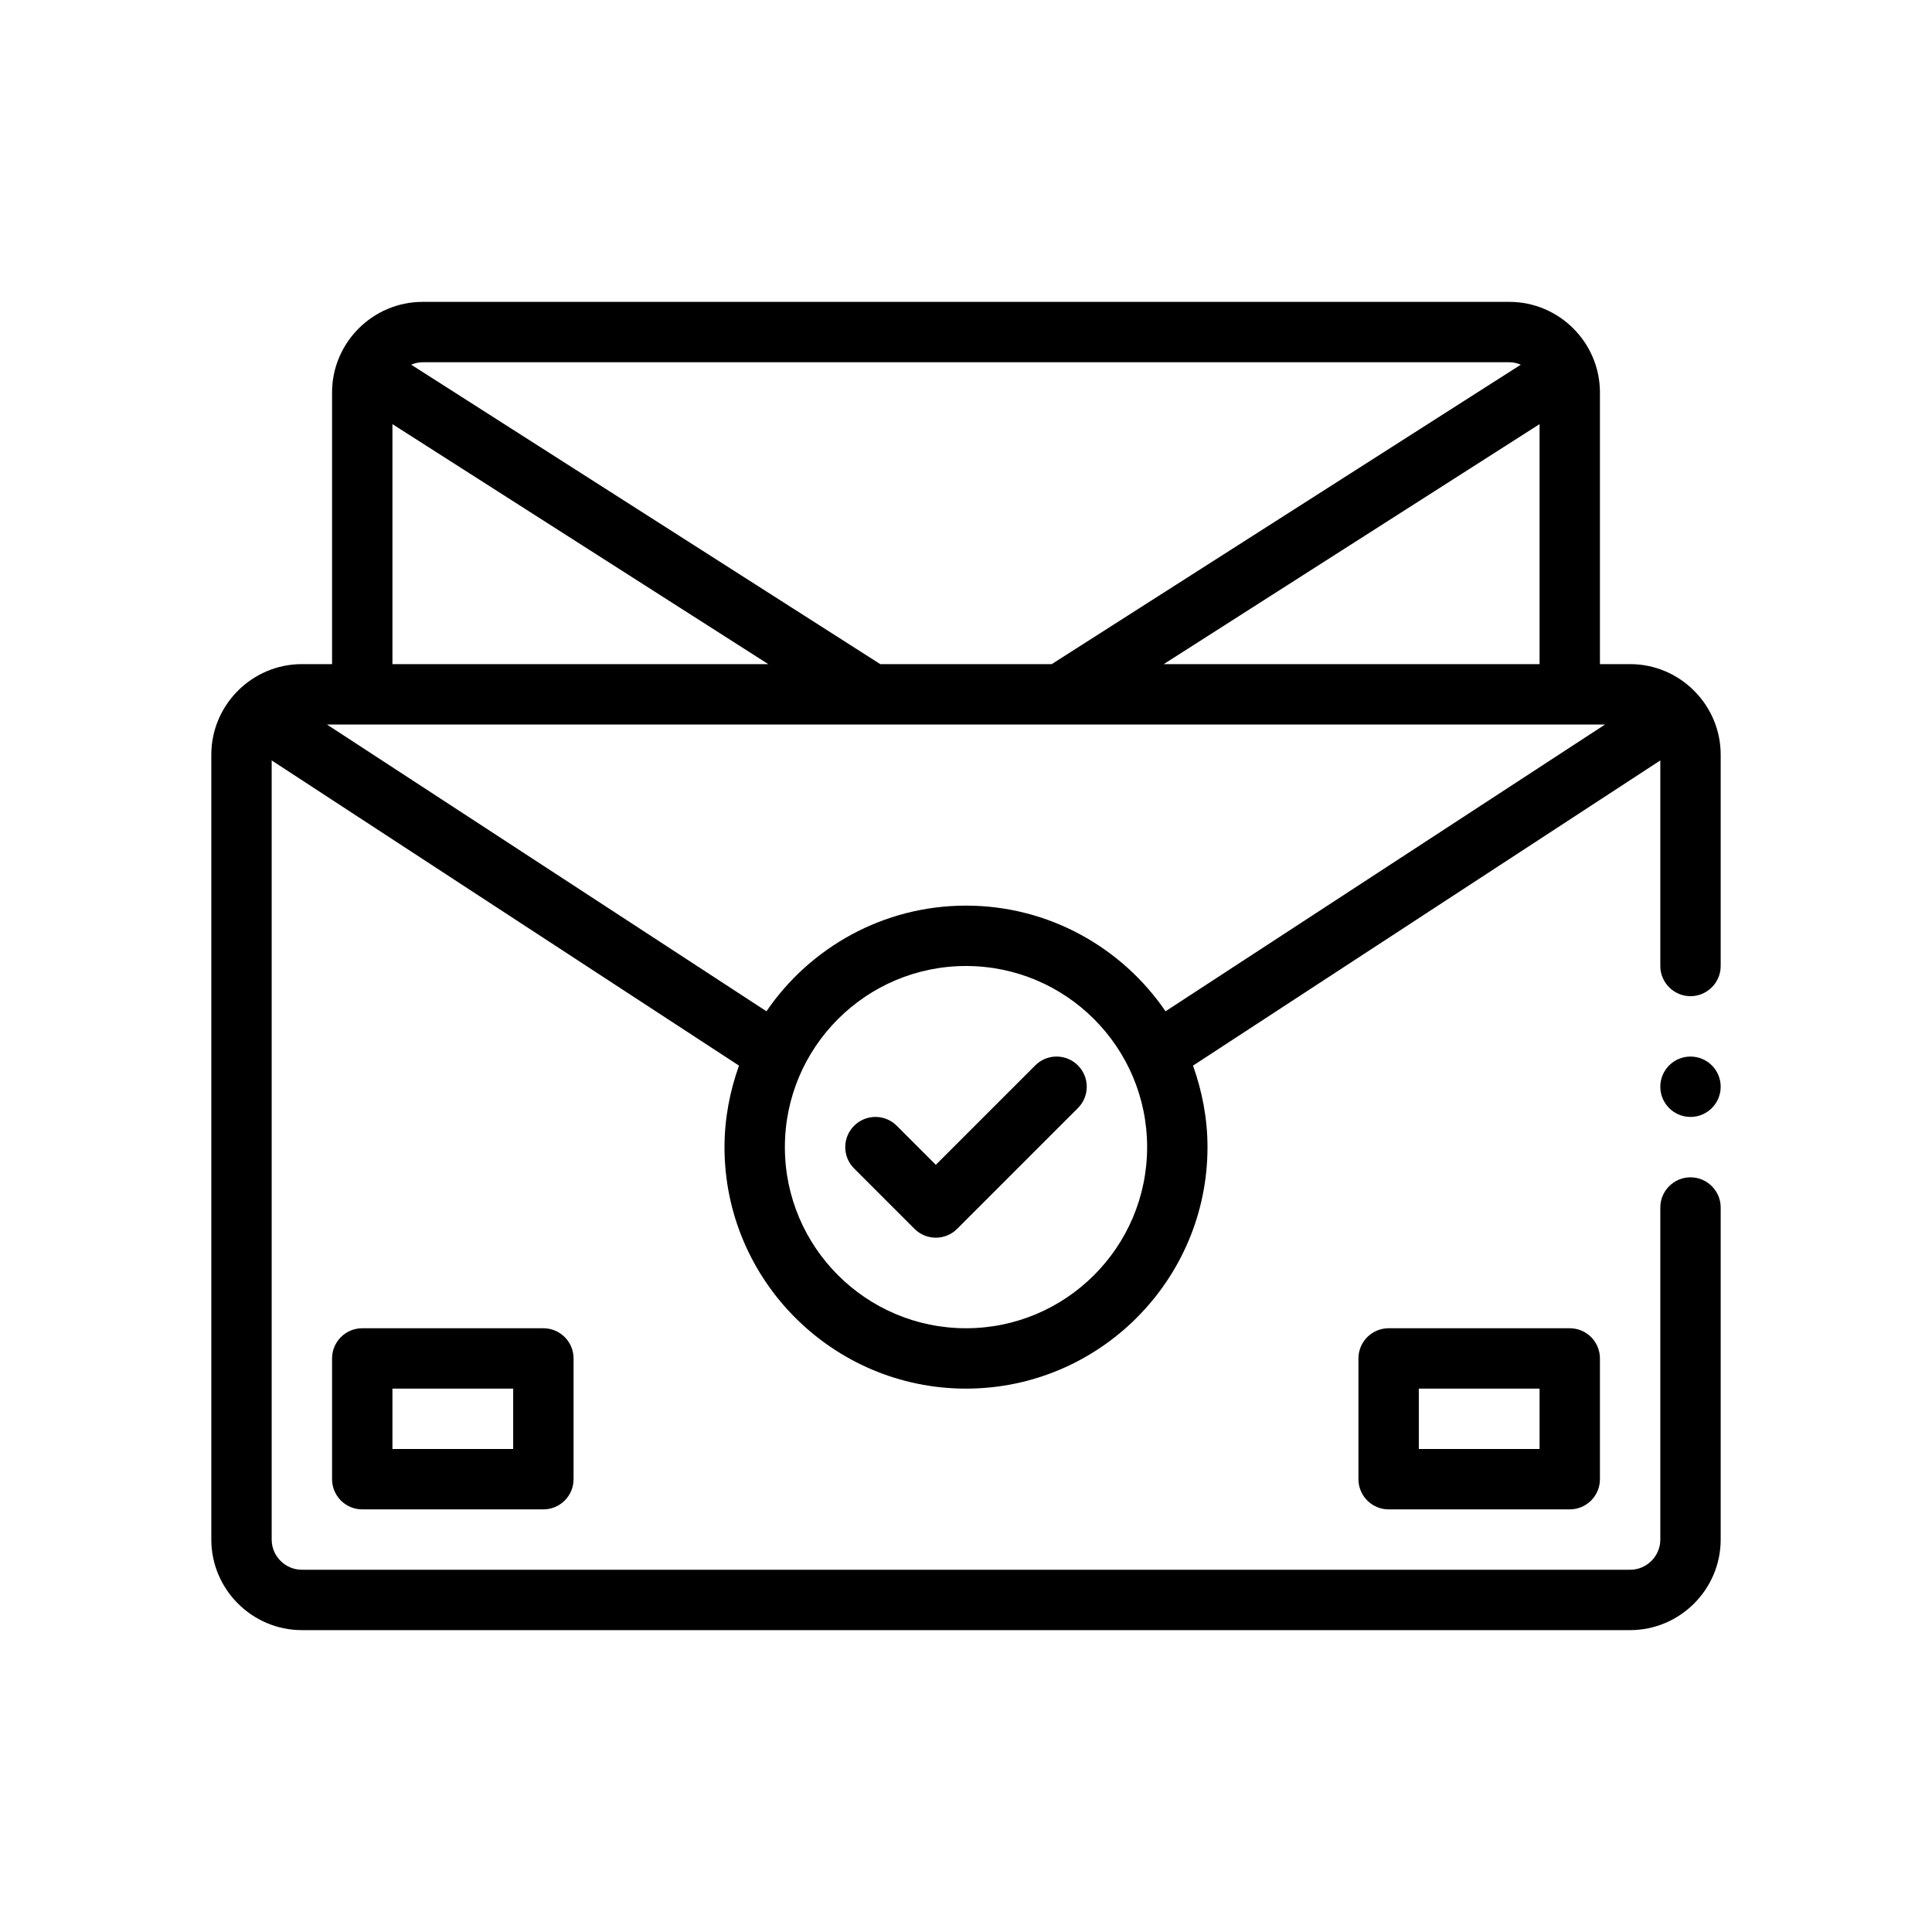
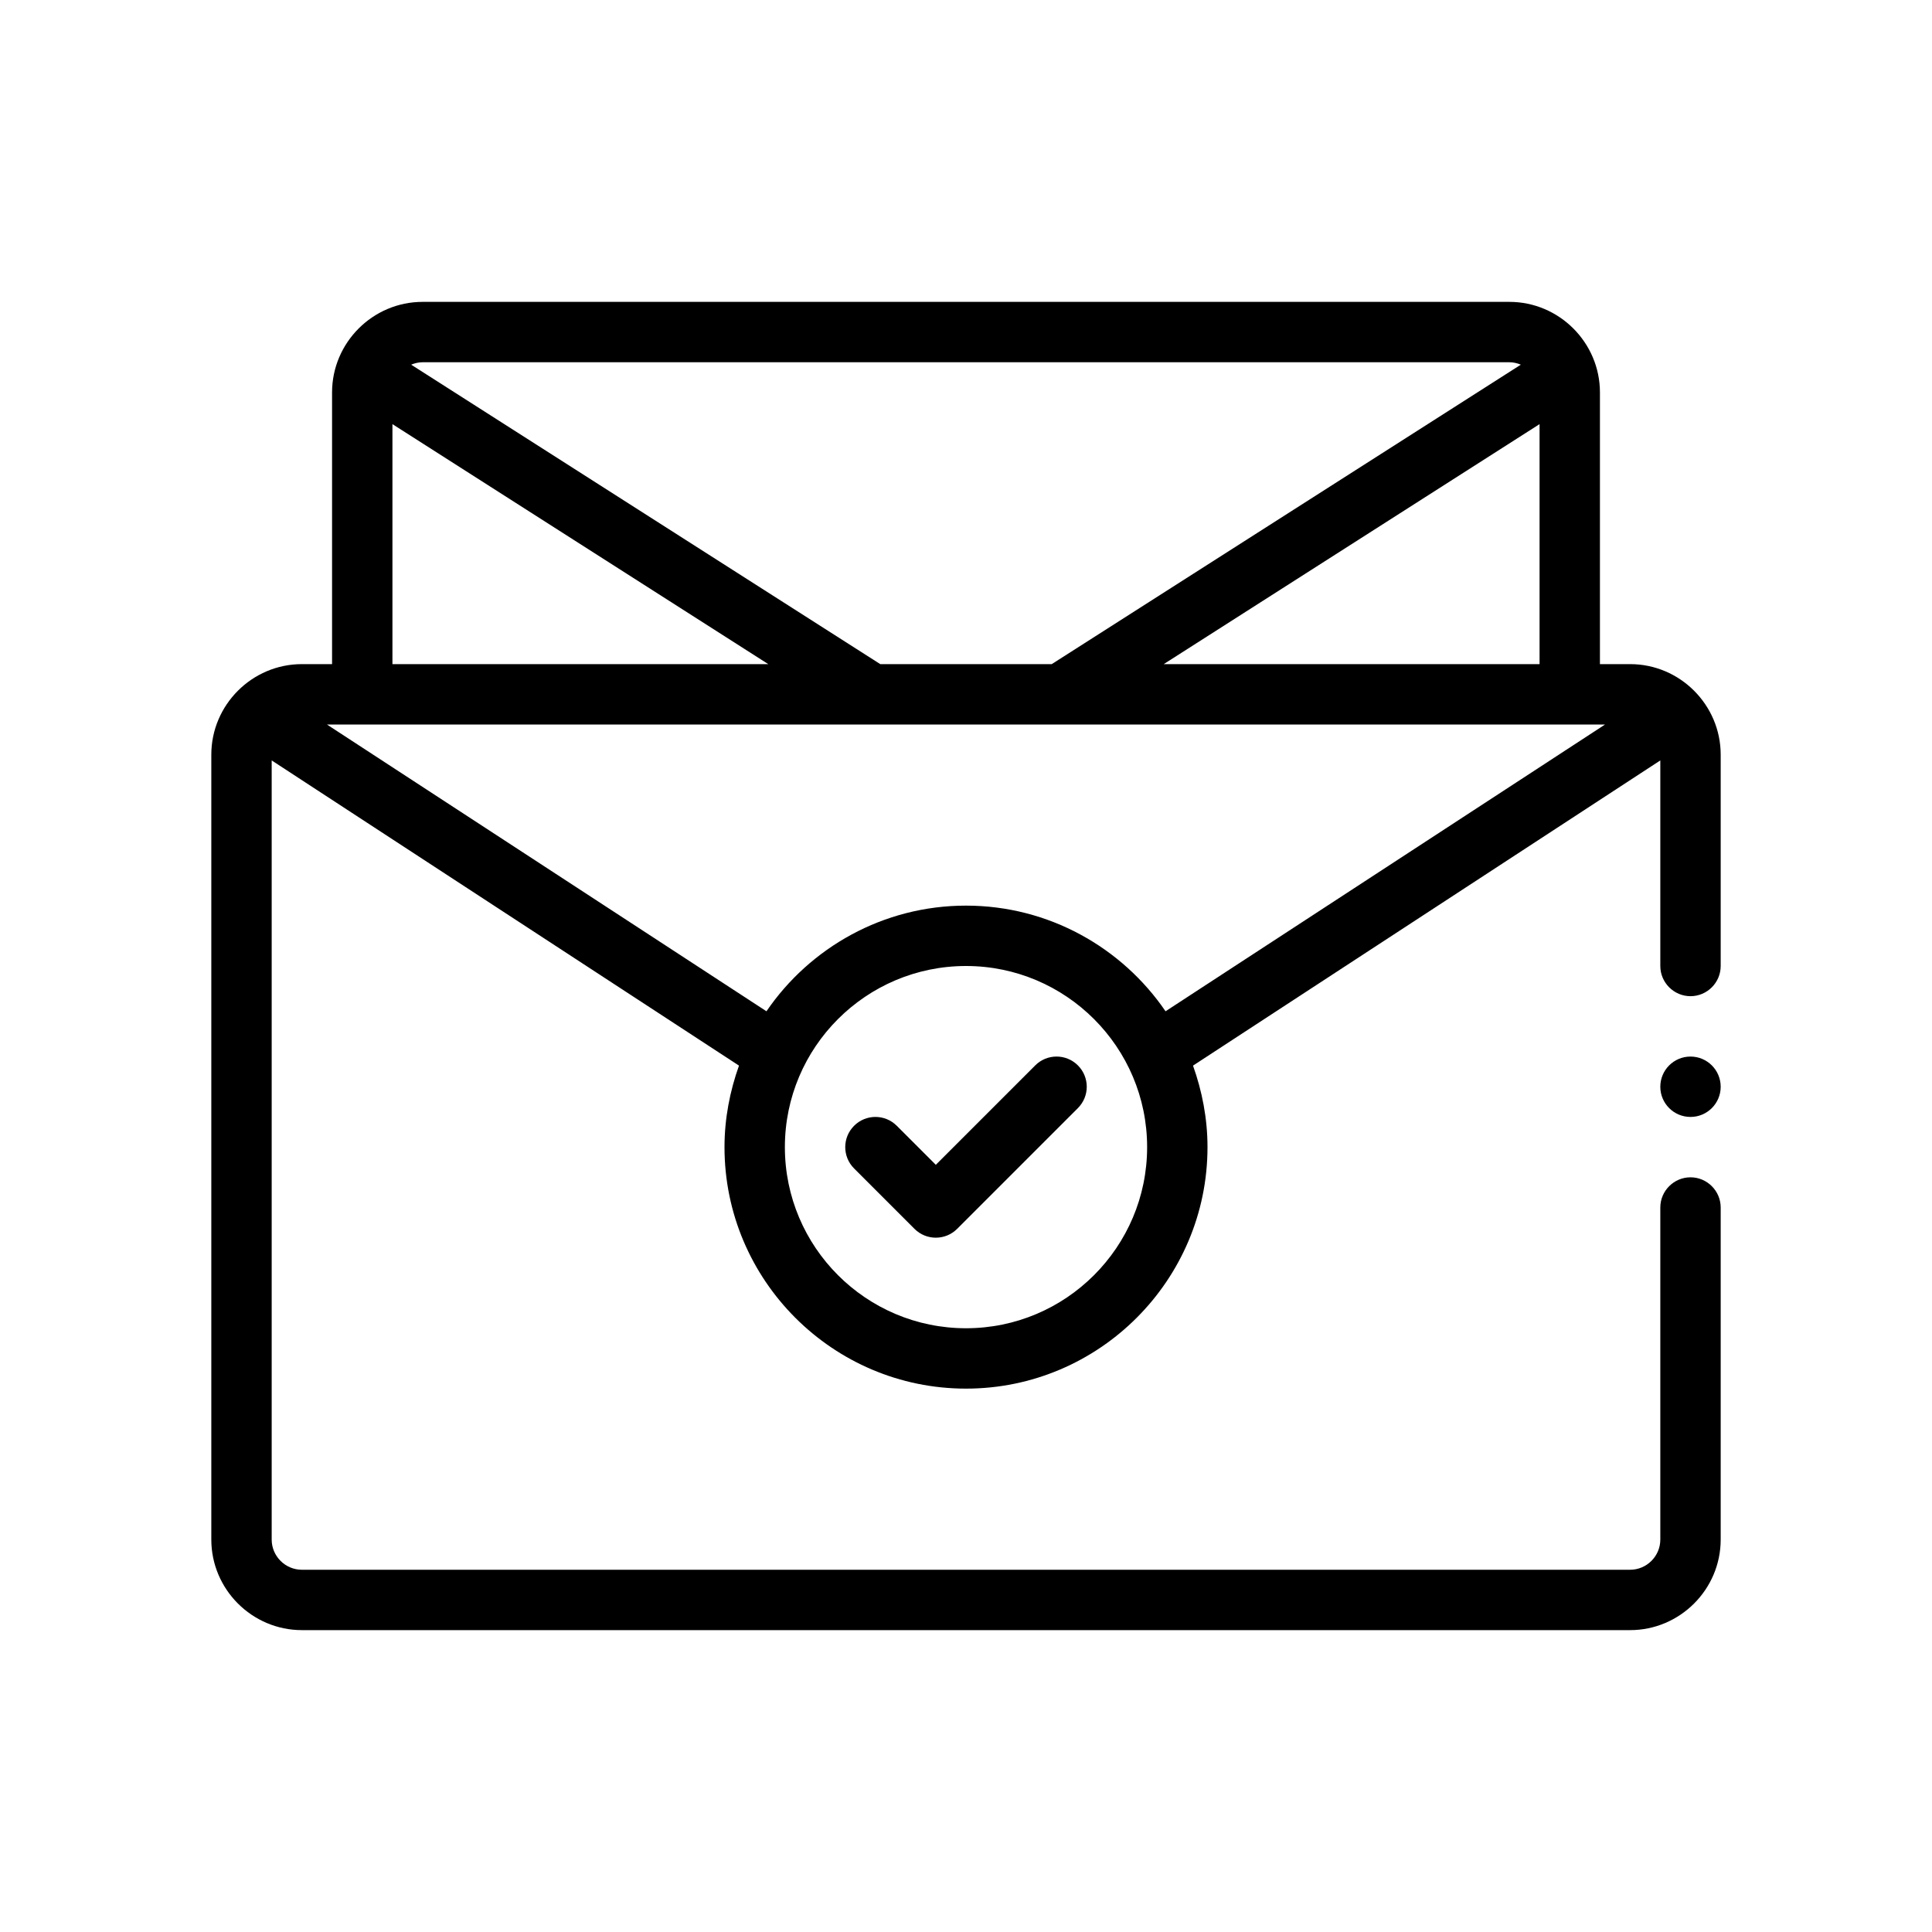
<svg xmlns="http://www.w3.org/2000/svg" id="Outline" version="1.1" viewBox="0 0 64 64">
  <path d="M56,33c.55,0,1-.45,1-1v-7c0-1.65-1.35-3-3-3h-1v-9c0-1.65-1.35-3-3-3H14c-1.65,0-3,1.35-3,3v9h-1c-1.65,0-3,1.35-3,3v26c0,1.65,1.35,3,3,3h44c1.65,0,3-1.35,3-3v-11c0-.55-.45-1-1-1s-1,.45-1,1v11c0,.55-.45,1-1,1H10c-.55,0-1-.45-1-1v-25.81l15.48,10.11c-.3.84-.48,1.75-.48,2.7,0,4.41,3.59,8,8,8s8-3.59,8-8c0-.95-.18-1.86-.48-2.7l15.48-10.11v6.81c0,.55.45,1,1,1ZM14,12h36c.13,0,.26.03.38.08l-15.54,9.92h-5.68l-15.54-9.92c.12-.05.25-.08.38-.08ZM51,14.05v7.95h-12.45l12.45-7.95ZM13,14.05l12.45,7.95h-12.45v-7.95ZM32,44c-3.31,0-6-2.69-6-6s2.69-6,6-6,6,2.69,6,6-2.69,6-6,6ZM38.61,33.5c-1.44-2.11-3.87-3.5-6.61-3.5s-5.17,1.39-6.61,3.5l-14.56-9.5h42.34l-14.56,9.5Z" fill="#000" stroke-width="0" />
-   <path d="M12,44c-.552,0-1,.448-1,1v4c0,.552.448,1,1,1h6c.552,0,1-.448,1-1v-4c0-.552-.448-1-1-1h-6ZM17,48h-4v-2h4v2Z" fill="#000" stroke-width="0" />
-   <path d="M46,44c-.552,0-1,.448-1,1v4c0,.552.448,1,1,1h6c.552,0,1-.448,1-1v-4c0-.552-.448-1-1-1h-6ZM51,48h-4v-2h4v2Z" fill="#000" stroke-width="0" />
  <path d="M34.293,35.293l-3.293,3.293-1.293-1.293c-.391-.391-1.023-.391-1.414,0s-.391,1.023,0,1.414l2,2c.195.195.451.293.707.293s.512-.098.707-.293l4-4c.391-.391.391-1.023,0-1.414s-1.023-.391-1.414,0Z" fill="#000" stroke-width="0" />
  <circle cx="56" cy="36" r="1" fill="#000" stroke-width="0" />
</svg>